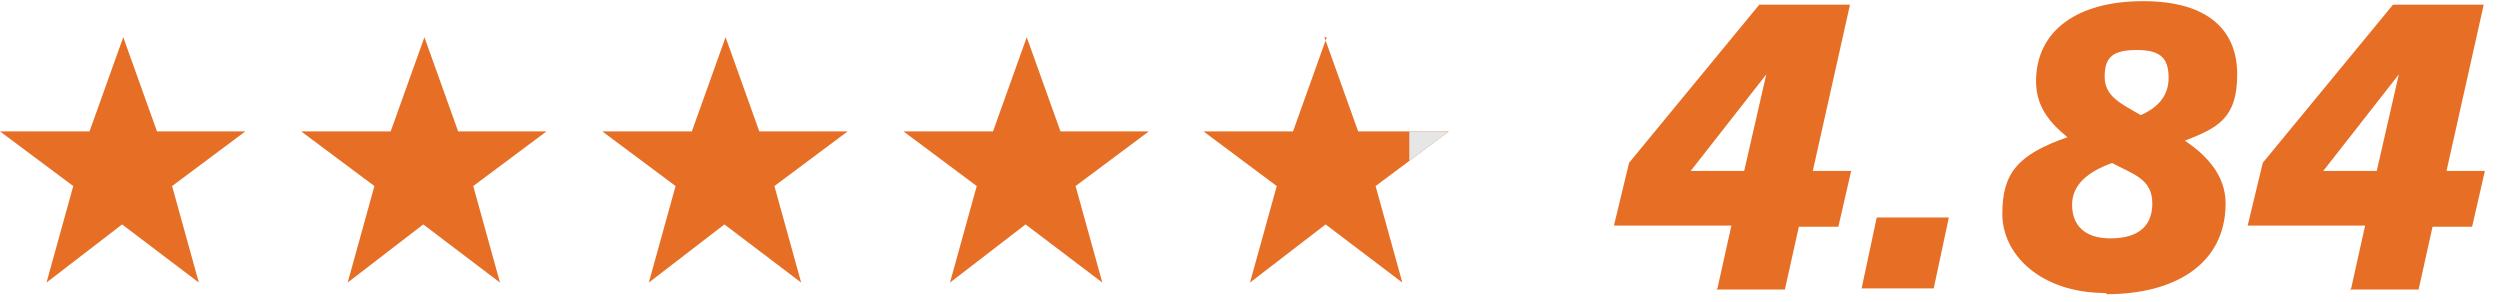
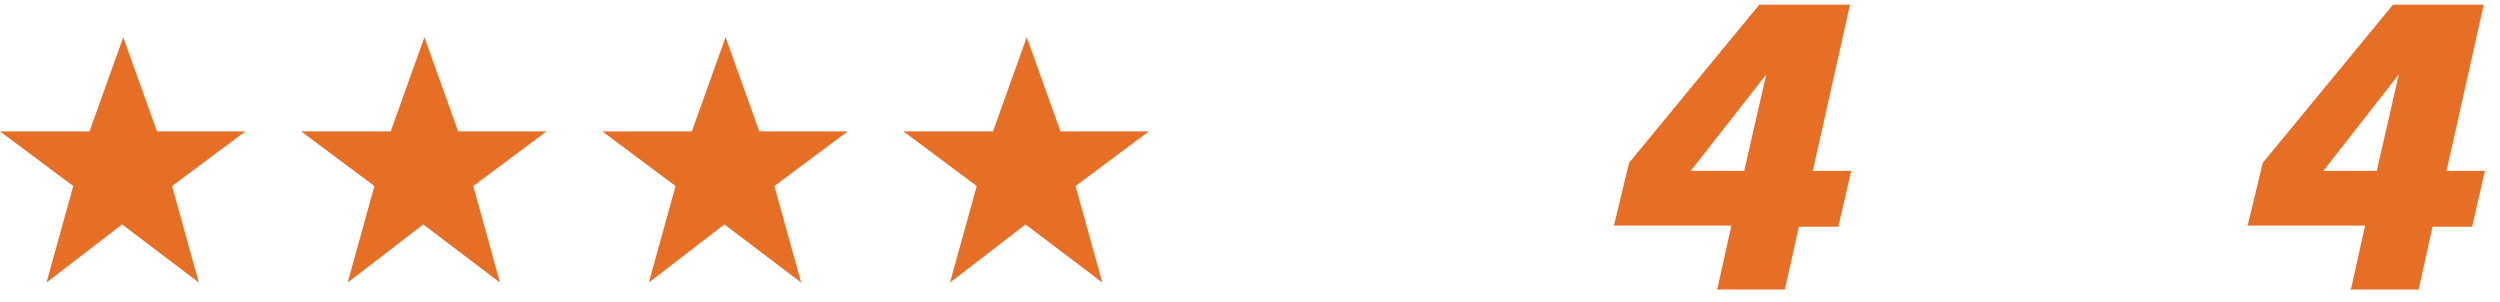
<svg xmlns="http://www.w3.org/2000/svg" id="_レイヤー_1" data-name="レイヤー_1" version="1.1" viewBox="0 0 215 26" width="215" height="26">
  <defs>
    <style>
      .st0 {
        fill: none;
      }

      .st1 {
        fill: #e76e25;
      }

      .st2 {
        clip-path: url(#clippath);
      }

      .st3 {
        fill: #e6e6e6;
      }
    </style>
    <clipPath id="clippath">
-       <rect class="st0" x="121.2" y="1.6" width="18" height="25.2" />
-     </clipPath>
+       </clipPath>
  </defs>
  <title>アセット 6</title>
  <g>
    <path class="st1" d="M147.7,24.8l1.2-5.4h-10.1l1.3-5.4L151.3.4h7.8l-3.2,14.3h3.3l-1.1,4.8h-3.4l-1.2,5.4h-5.9ZM151.9,6.4h0l-6.5,8.3h4.6l1.9-8.3Z" />
-     <path class="st1" d="M160.1,24.8l1.3-6.1h6.2l-1.3,6.1h-6.2Z" />
-     <path class="st1" d="M181.1,25.2c-5.6,0-8.9-3.3-8.9-6.8s1.3-5.1,5.6-6.6h0c-1.6-1.3-2.7-2.7-2.7-4.8,0-4.4,3.6-6.9,9.2-6.9s8.1,2.5,8.1,6.3-1.7,4.6-4.5,5.7h0c2.7,1.8,3.5,3.7,3.5,5.4,0,5.3-4.5,7.8-10.2,7.8ZM181.7,14c-2,.7-3.5,1.8-3.5,3.6s1.1,2.9,3.3,2.9,3.6-.9,3.6-3-1.6-2.5-3.5-3.5ZM184.1,9.9c1.4-.6,2.4-1.6,2.4-3.2s-.6-2.4-2.7-2.4-2.8.6-2.8,2.3,1.4,2.3,3.1,3.3Z" />
    <path class="st1" d="M202.2,24.8l1.2-5.4h-10.1l1.3-5.4L205.8.4h7.8l-3.2,14.3h3.3l-1.1,4.8h-3.4l-1.2,5.4h-5.9ZM206.3,6.4h0l-6.5,8.3h4.6l1.9-8.3Z" />
  </g>
  <path class="st1" d="M13.5,11.3l-2.9-8.1-2.9,8.1H0l6.3,4.7-2.3,8.3,6.5-5,6.6,5-2.3-8.3,6.3-4.7h-7.8ZM39.4,11.3l-2.9-8.1-2.9,8.1h-7.7l6.3,4.7-2.3,8.3,6.5-5,6.6,5-2.3-8.3,6.3-4.7h-7.8ZM65.3,11.3l-2.9-8.1-2.9,8.1h-7.7l6.3,4.7-2.3,8.3,6.5-5,6.6,5-2.3-8.3,6.3-4.7h-7.8ZM99,11.3h-7.8l-2.9-8.1-2.9,8.1h-7.7l6.3,4.7-2.3,8.3,6.5-5,6.6,5-2.3-8.3,6.3-4.7Z" />
-   <path class="st1" d="M113.9,3.2l2.9,8.1h7.8l-6.3,4.7,2.3,8.3-6.6-5-6.5,5,2.3-8.3-6.3-4.7h7.7l2.9-8.1Z" />
  <g class="st2">
    <path class="st3" d="M113.9,3.2l2.9,8.1h7.8l-6.3,4.7,2.3,8.3-6.6-5-6.5,5,2.3-8.3-6.3-4.7h7.7l2.9-8.1Z" />
  </g>
</svg>